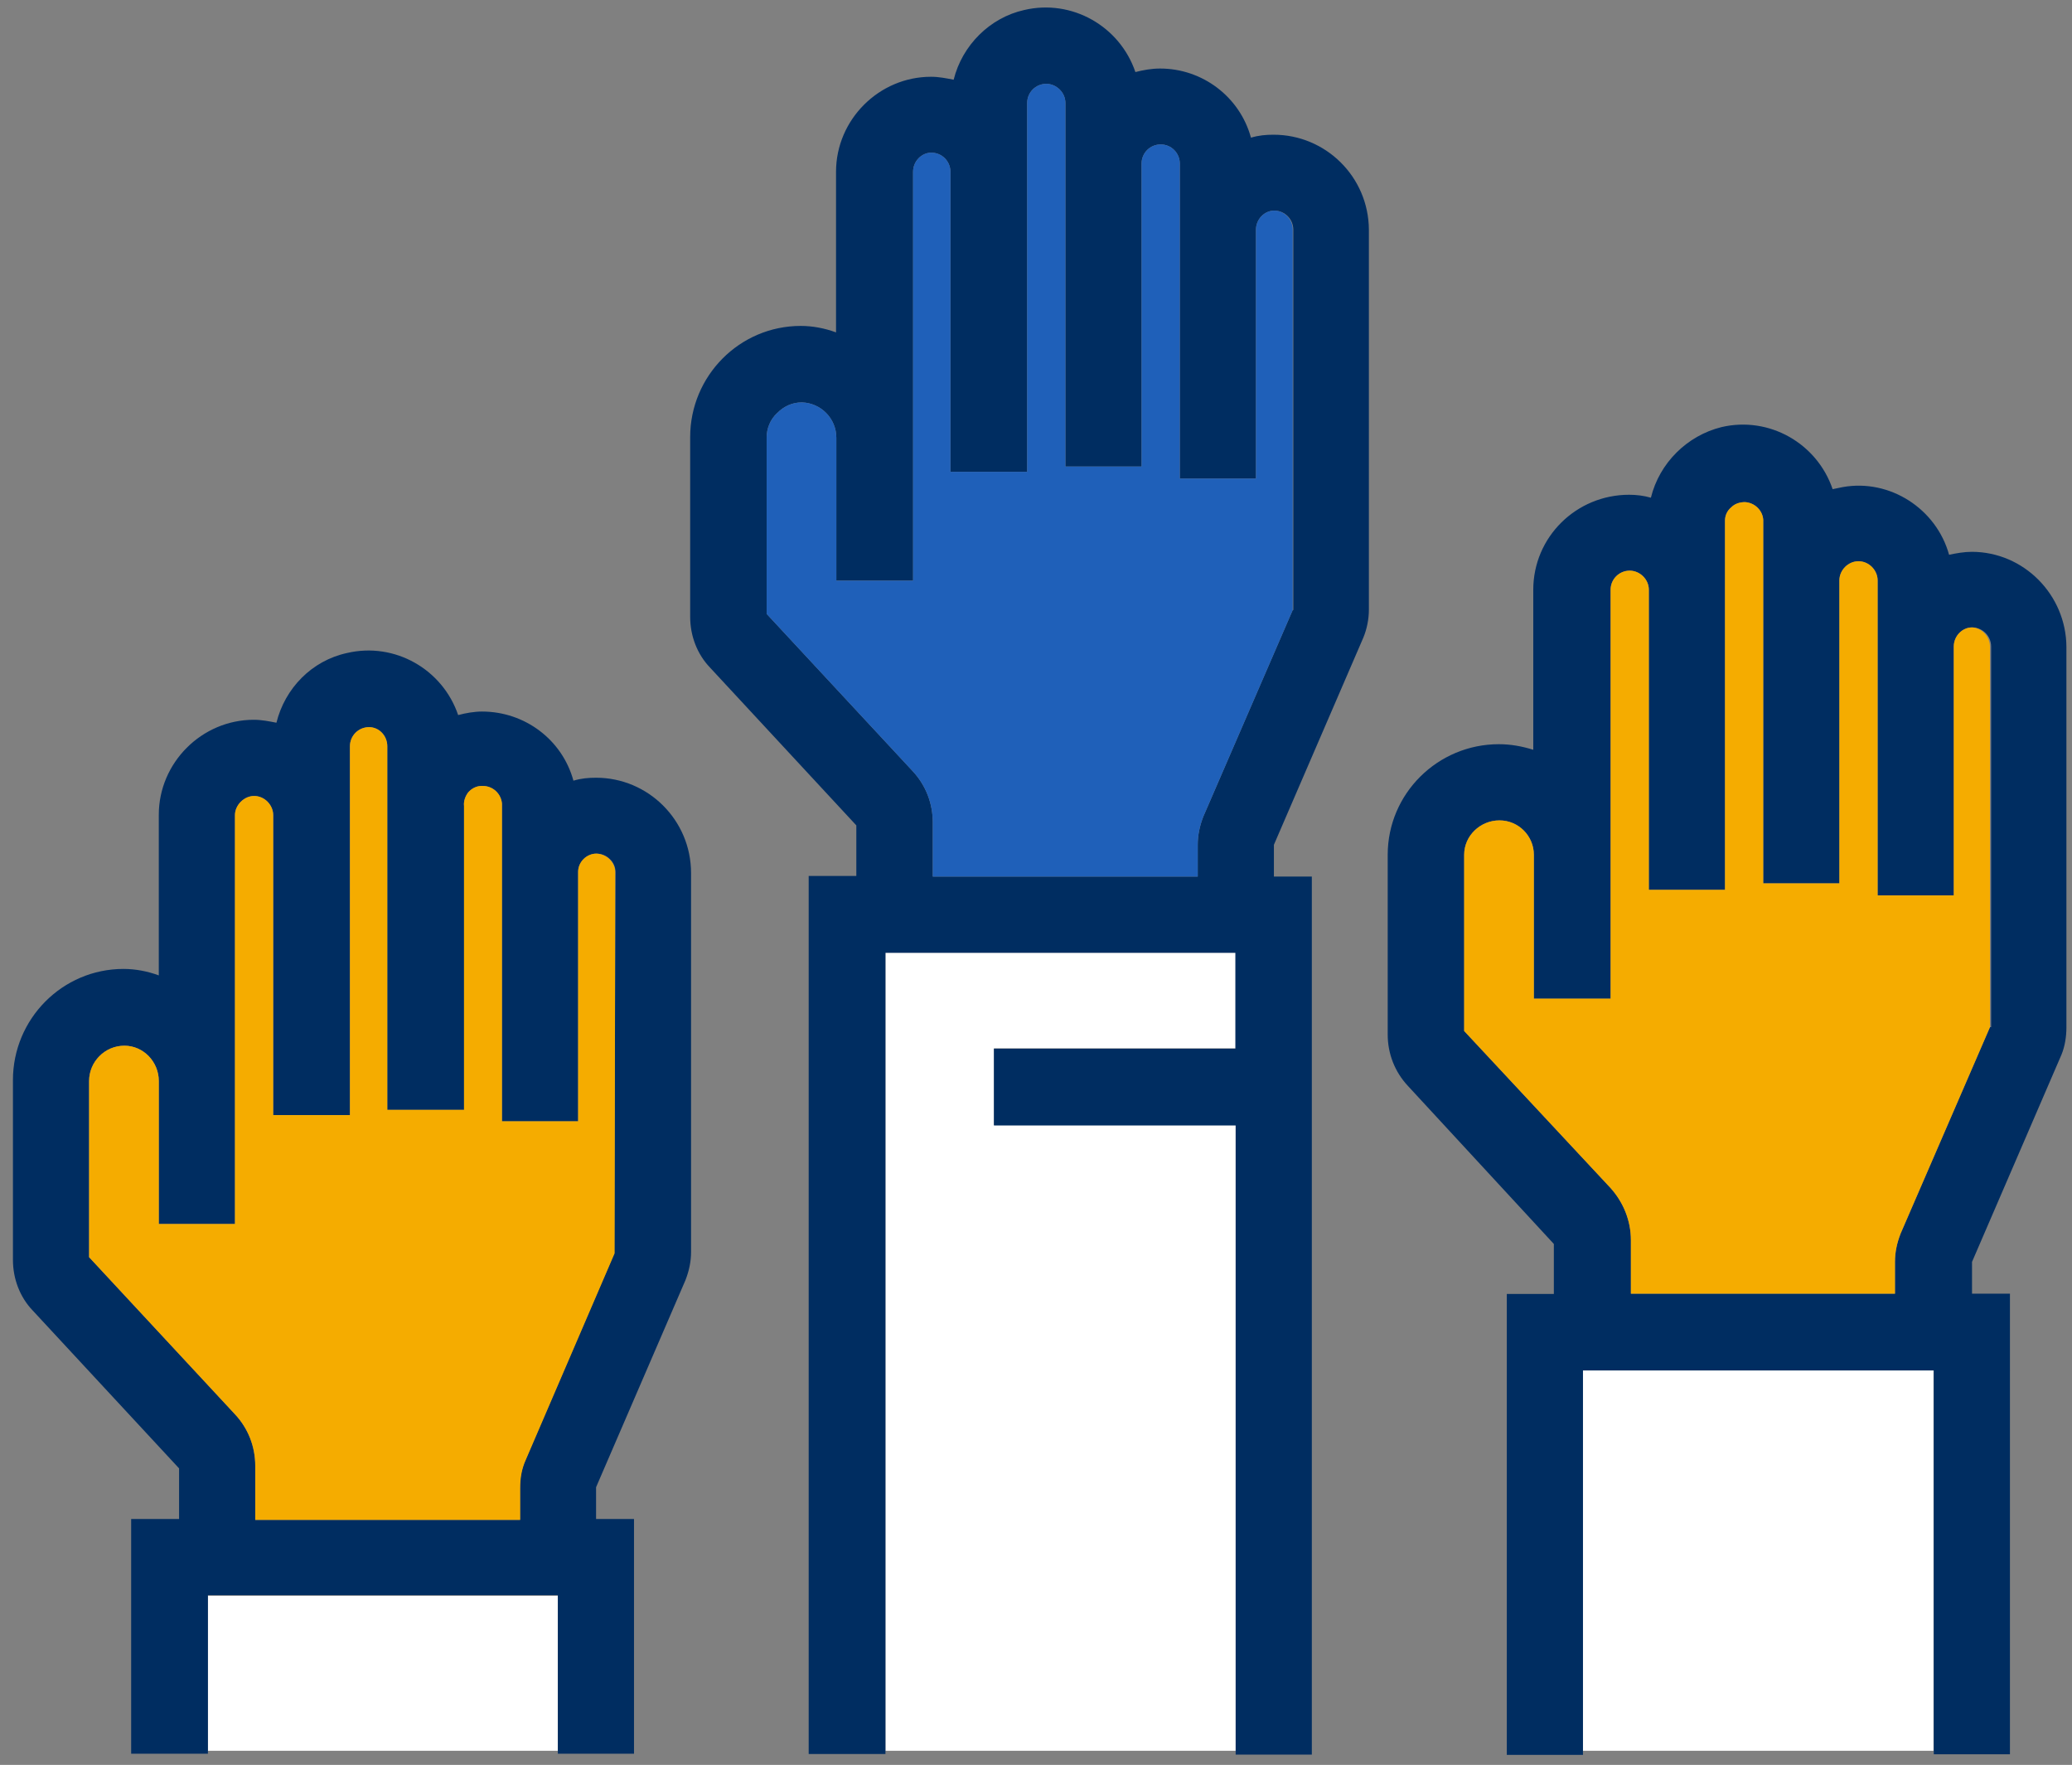
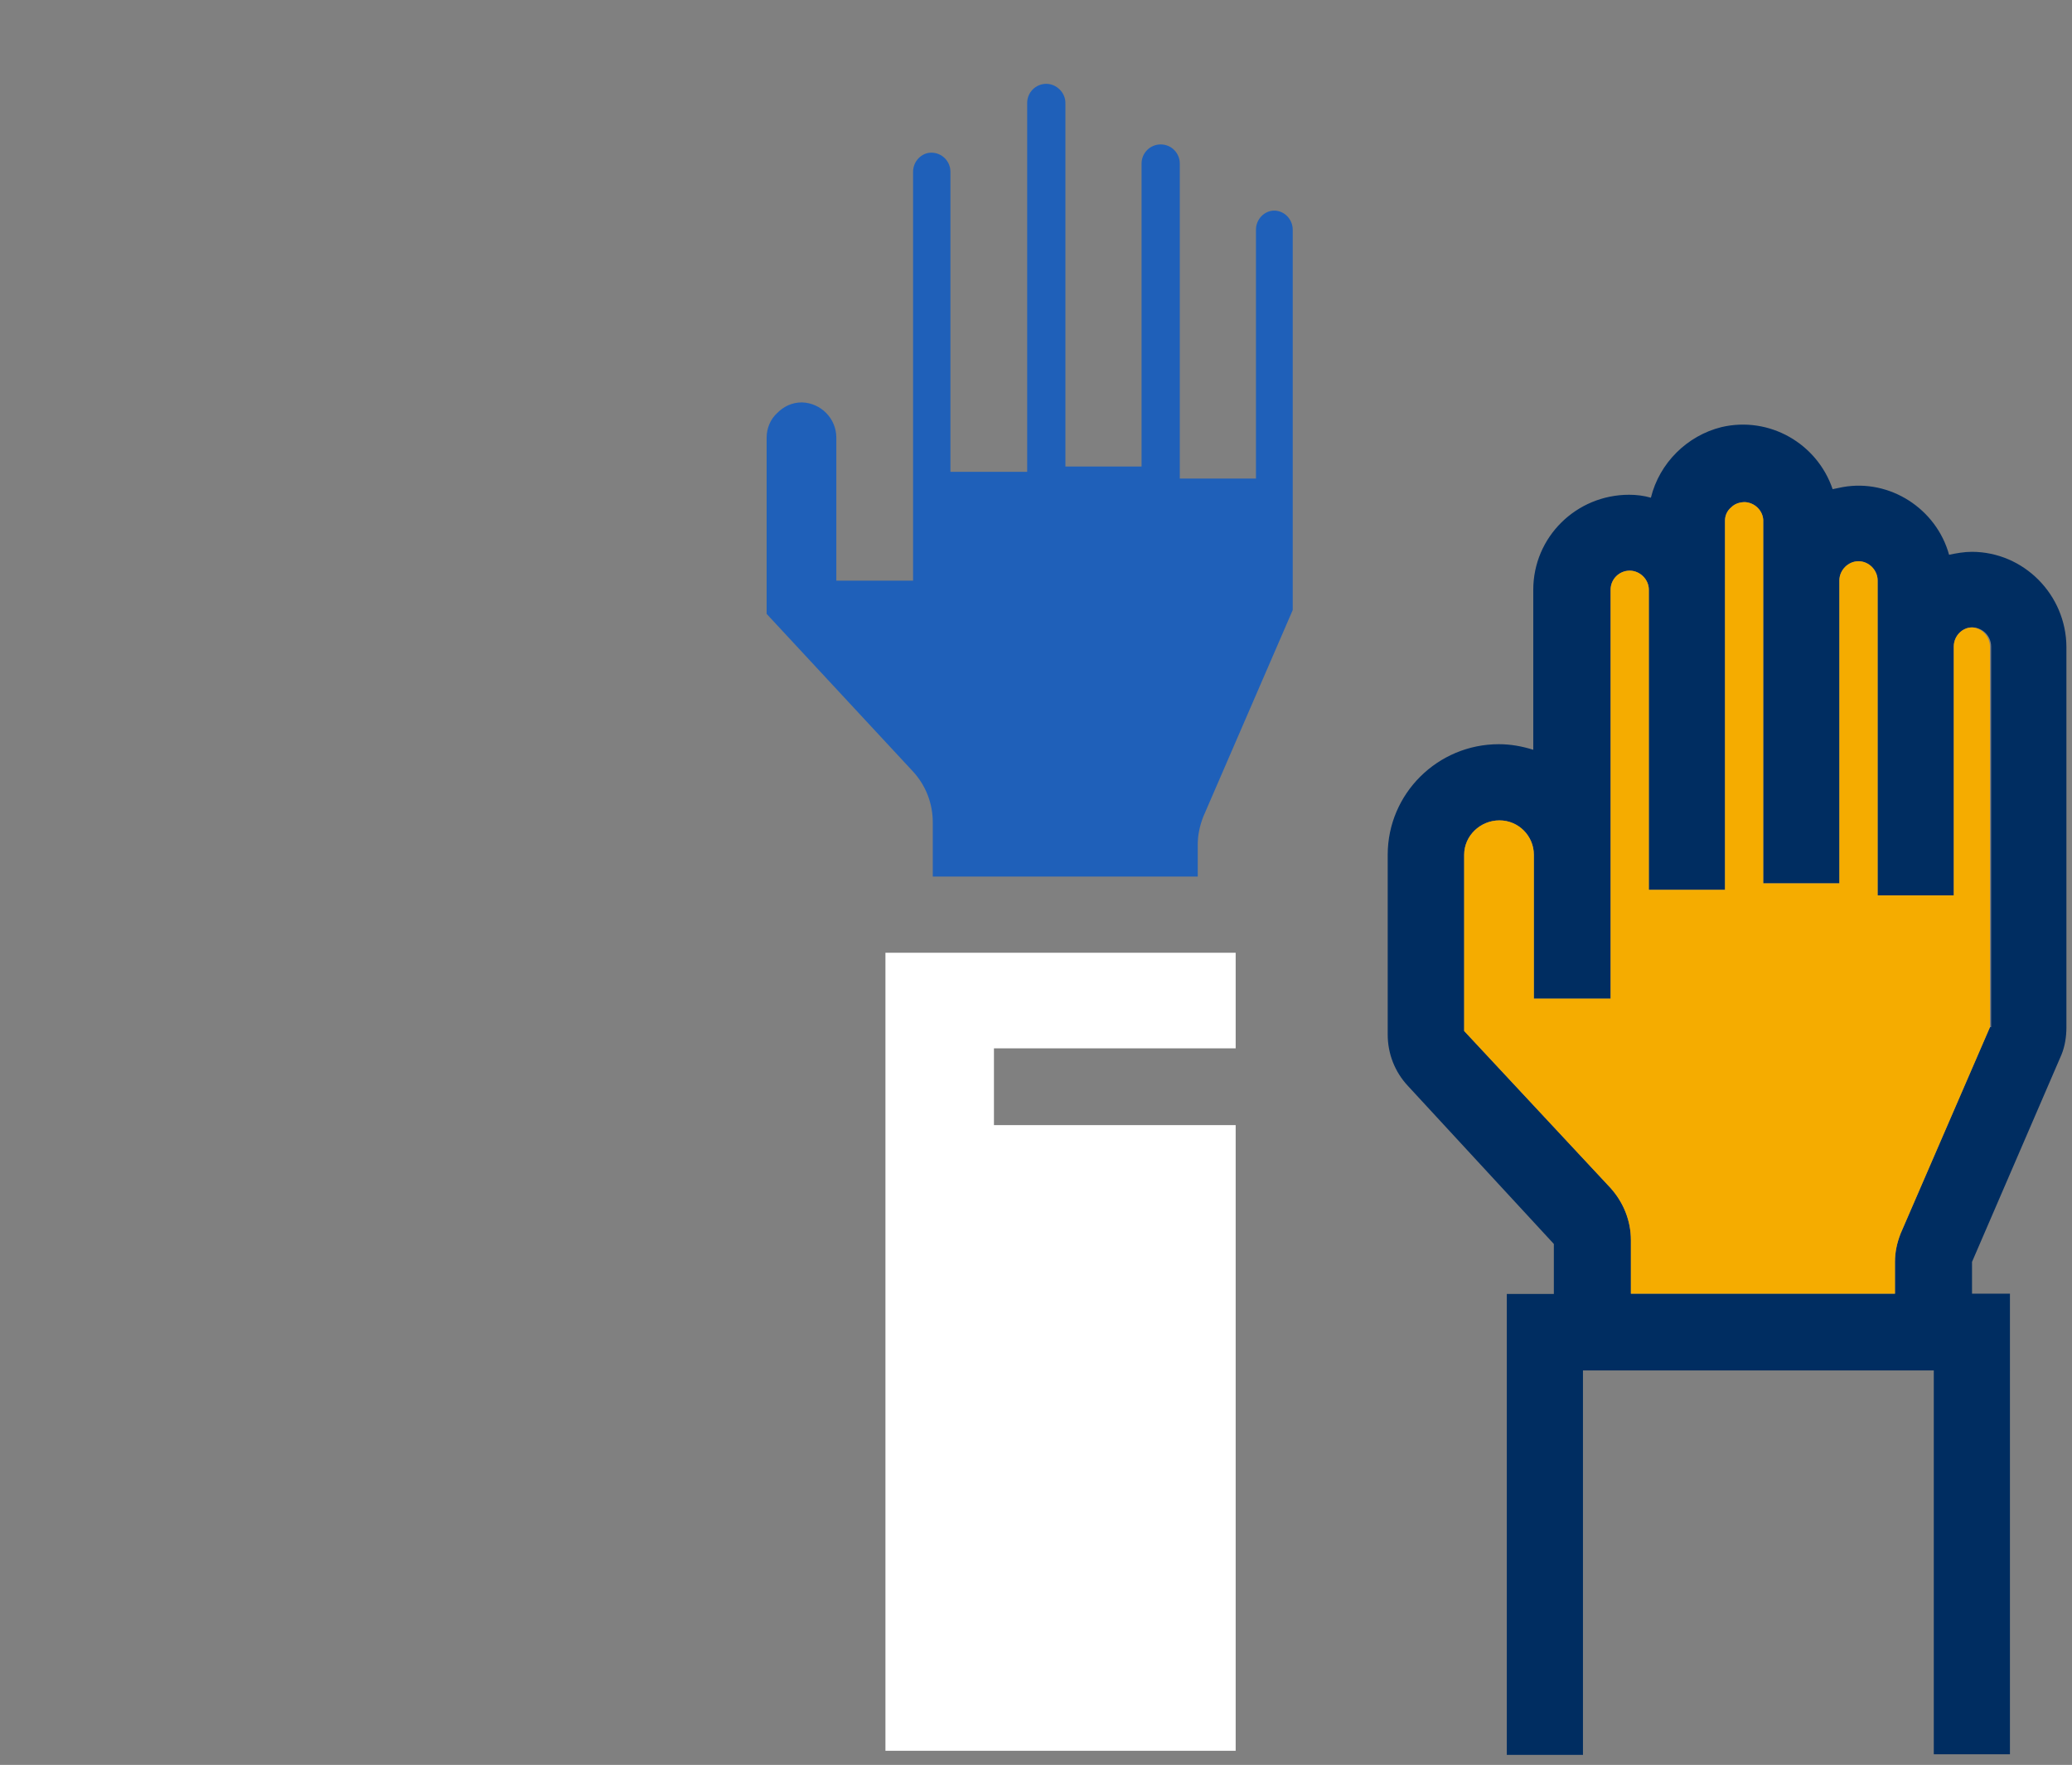
<svg xmlns="http://www.w3.org/2000/svg" version="1.1" id="Layer_1" x="0px" y="0px" viewBox="0 0 70.46 60" style="enable-background:new 0 0 70.46 60;" xml:space="preserve">
  <rect x="0" y="0" width="70.46" height="60" fill="#808080" stroke="none" />
  <style type="text/css">
	.st0{fill:#FFFFFF;}
	.st1{fill:#0E2D5E;}
	.st2{fill:#F5AC00;}
	.st3{fill:#244285;}
	.st4{fill:#002D61;}
	.st5{fill:#1A428A;}
	.st6{fill:#1F60B9;}
	.st7{fill:#3260B3;stroke:#0E2D5E;stroke-width:2.176;stroke-miterlimit:10;}
	.st8{fill:none;}
	.st9{fill:#008435;}
	.st10{fill:#EBAE3C;}
	.st11{fill:#37813F;}
	.st12{fill:#707070;}
	.st13{fill:#CBD9EE;}
	.st14{enable-background:new    ;}
	.st15{fill:#1F60B9;stroke:#1F60B9;stroke-width:3.831;stroke-miterlimit:10;}
	.st16{fill:#3260B3;}
	.st17{fill:#EFF3FC;}
	.st18{fill:#73D7FF;}
</style>
  <g>
-     <rect x="53.82" y="46.59" class="st0" width="11.93" height="12.93" />
    <polygon class="st0" points="33.8,35.64 33.8,38.25 42.02,38.25 42.02,59.52 30.11,59.52 30.11,32.39 42.02,32.39 42.02,35.64  " />
-     <rect x="7.07" y="54.25" class="st0" width="11.9" height="5.27" />
-     <path class="st4" d="M43.31,4.58c-0.26,0-0.5,0.02-0.77,0.1c-0.38-1.39-1.65-2.35-3.09-2.35c-0.29,0-0.57,0.05-0.84,0.12   c-0.53-1.56-2.16-2.49-3.78-2.11c-1.17,0.26-2.11,1.2-2.4,2.37c-0.26-0.05-0.5-0.1-0.77-0.1c-1.77,0-3.23,1.46-3.23,3.23v5.46   c-0.38-0.14-0.79-0.22-1.2-0.22c-2.08,0-3.76,1.7-3.76,3.78v6.11c0,0.65,0.24,1.27,0.67,1.72l4.98,5.37v1.72H27.5v29.85h2.61V32.39   h11.9v3.26H33.8v2.61h8.22v21.39h2.59V29.8h-1.29v-1.08l3.04-7.04c0.12-0.29,0.19-0.62,0.19-0.96V7.81   C46.54,6.01,45.08,4.58,43.31,4.58z M43.96,20.74l-3.04,7.02c-0.12,0.31-0.19,0.62-0.19,0.96v1.08h-9.01v-1.84   c0-0.65-0.24-1.27-0.69-1.75l-4.96-5.34v-5.99c0-0.31,0.12-0.62,0.36-0.84c0.22-0.22,0.5-0.36,0.84-0.36   c0.65,0.02,1.17,0.55,1.17,1.2v4.86h2.61V5.84c0-0.36,0.29-0.65,0.62-0.65c0.36,0,0.65,0.29,0.65,0.65v10.2h2.61V3.5   c0-0.36,0.29-0.65,0.65-0.65c0.34,0,0.65,0.29,0.65,0.65v12.36h2.59V5.56c0-0.36,0.29-0.65,0.65-0.65c0.36,0,0.65,0.29,0.65,0.65   v10.71h2.59V7.81c0-0.36,0.29-0.65,0.62-0.65c0.36,0,0.65,0.29,0.65,0.65V20.74z" />
    <path class="st6" d="M43.96,7.81v12.93l-3.04,7.02c-0.12,0.31-0.19,0.62-0.19,0.96v1.08h-9.01v-1.84c0-0.65-0.24-1.27-0.69-1.75   l-4.96-5.34v-5.99c0-0.31,0.12-0.62,0.36-0.84c0.22-0.22,0.5-0.36,0.84-0.36c0.65,0.02,1.17,0.55,1.17,1.2v4.86h2.61V5.84   c0-0.36,0.29-0.65,0.62-0.65c0.36,0,0.65,0.29,0.65,0.65v10.2h2.61V3.5c0-0.36,0.29-0.65,0.65-0.65c0.34,0,0.65,0.29,0.65,0.65   v12.36h2.59V5.56c0-0.36,0.29-0.65,0.65-0.65c0.36,0,0.65,0.29,0.65,0.65v10.71h2.59V7.81c0-0.36,0.29-0.65,0.62-0.65   C43.67,7.16,43.96,7.45,43.96,7.81z" />
    <path class="st4" d="M67.05,18.76c-0.26,0-0.53,0.05-0.77,0.1c-0.43-1.56-2.01-2.59-3.62-2.3c-0.12,0.02-0.22,0.05-0.34,0.07   c-0.53-1.56-2.16-2.49-3.78-2.11c-1.17,0.29-2.11,1.22-2.4,2.4c-0.24-0.07-0.5-0.1-0.74-0.1c-1.8,0-3.26,1.44-3.26,3.23v5.44   c-0.38-0.12-0.77-0.19-1.17-0.19c-2.08,0-3.78,1.68-3.78,3.76v6.11c0,0.65,0.24,1.27,0.69,1.75l4.96,5.37v1.7h-1.6v15.67h2.59   V46.59h11.93v13.05h2.59V43.98h-1.29V42.9l3.04-7.04c0.12-0.29,0.17-0.62,0.17-0.93V21.99C70.26,20.22,68.82,18.76,67.05,18.76z    M67.67,34.92l-3.04,7.02c-0.12,0.31-0.19,0.62-0.19,0.96v1.08h-8.98v-1.82c0-0.67-0.26-1.29-0.69-1.77l-4.98-5.34v-5.99   c0-0.65,0.55-1.17,1.2-1.17c0.65,0,1.17,0.53,1.17,1.17v4.89h2.61V20.05c0-0.36,0.29-0.65,0.65-0.65c0.34,0,0.65,0.29,0.65,0.65   v10.2h2.59V17.7c0-0.17,0.07-0.34,0.22-0.46c0.12-0.12,0.29-0.17,0.46-0.17c0.34,0.02,0.6,0.29,0.62,0.6v12.36h2.59v-10.3   c0-0.34,0.29-0.65,0.65-0.65c0.36,0,0.65,0.31,0.65,0.65v10.71h2.59v-8.46c0-0.36,0.29-0.65,0.62-0.65c0.36,0,0.65,0.29,0.65,0.65   V34.92z" />
    <path class="st2" d="M67.67,21.99v12.93l-3.04,7.02c-0.12,0.31-0.19,0.62-0.19,0.96v1.08h-8.98v-1.82c0-0.67-0.26-1.29-0.69-1.77   l-4.98-5.34v-5.99c0-0.65,0.55-1.17,1.2-1.17c0.65,0,1.17,0.53,1.17,1.17v4.89h2.61V20.05c0-0.36,0.29-0.65,0.65-0.65   c0.34,0,0.65,0.29,0.65,0.65v10.2h2.59V17.7c0-0.17,0.07-0.34,0.22-0.46c0.12-0.12,0.29-0.17,0.46-0.17   c0.34,0.02,0.6,0.29,0.62,0.6v12.36h2.59v-10.3c0-0.34,0.29-0.65,0.65-0.65c0.36,0,0.65,0.31,0.65,0.65v10.71h2.59v-8.46   c0-0.36,0.29-0.65,0.62-0.65C67.38,21.34,67.67,21.63,67.67,21.99z" />
-     <path class="st4" d="M20.27,26.44c-0.26,0-0.5,0.02-0.77,0.1c-0.38-1.39-1.65-2.35-3.11-2.35c-0.26,0-0.55,0.05-0.81,0.12   c-0.53-1.56-2.16-2.49-3.78-2.11c-1.2,0.26-2.11,1.2-2.4,2.37c-0.26-0.05-0.5-0.1-0.77-0.1c-1.77,0-3.23,1.46-3.23,3.23v5.46   c-0.38-0.14-0.79-0.22-1.2-0.22c-2.08,0-3.76,1.7-3.76,3.78v6.11c0,0.65,0.24,1.27,0.67,1.72l4.98,5.37v1.72H4.46v7.98h2.61v-5.39   h11.9v5.39h2.59v-7.98h-1.29v-1.08l3.04-7.04c0.12-0.31,0.19-0.62,0.19-0.96V29.68C23.5,27.88,22.04,26.44,20.27,26.44z    M20.89,42.61l-3.02,7.02c-0.14,0.31-0.19,0.62-0.19,0.96v1.08H8.68v-1.84c0-0.65-0.24-1.27-0.69-1.75l-4.96-5.34v-5.99   c0-0.65,0.53-1.2,1.2-1.2c0.65,0,1.17,0.55,1.17,1.2v4.86h2.59V27.71c0-0.34,0.31-0.65,0.65-0.65c0.36,0,0.65,0.31,0.65,0.65v10.2   h2.61V25.37c0-0.36,0.29-0.65,0.65-0.65c0.34,0,0.62,0.29,0.62,0.65v12.36h2.61V27.4c-0.02-0.17,0.05-0.34,0.14-0.46   c0.12-0.14,0.29-0.22,0.45-0.22c0.02,0,0.02,0,0.05,0c0.34,0,0.62,0.26,0.65,0.6v10.8h2.59v-8.48c0-0.34,0.29-0.62,0.62-0.62   c0.36,0,0.65,0.29,0.65,0.62L20.89,42.61z" />
-     <path class="st2" d="M20.92,29.65l-0.02,12.96l-3.02,7.02c-0.14,0.31-0.19,0.62-0.19,0.96v1.08H8.68v-1.84   c0-0.65-0.24-1.27-0.69-1.75l-4.96-5.34v-5.99c0-0.65,0.53-1.2,1.2-1.2c0.65,0,1.17,0.55,1.17,1.2v4.86h2.59V27.71   c0-0.34,0.31-0.65,0.65-0.65c0.36,0,0.65,0.31,0.65,0.65v10.2h2.61V25.37c0-0.36,0.29-0.65,0.65-0.65c0.34,0,0.62,0.29,0.62,0.65   v12.36h2.61V27.4c-0.02-0.17,0.05-0.34,0.14-0.46c0.12-0.14,0.29-0.22,0.45-0.22c0.02,0,0.02,0,0.05,0c0.34,0,0.62,0.26,0.65,0.6   v10.8h2.59v-8.48c0-0.34,0.29-0.62,0.62-0.62C20.63,29.03,20.92,29.32,20.92,29.65z" />
  </g>
</svg>